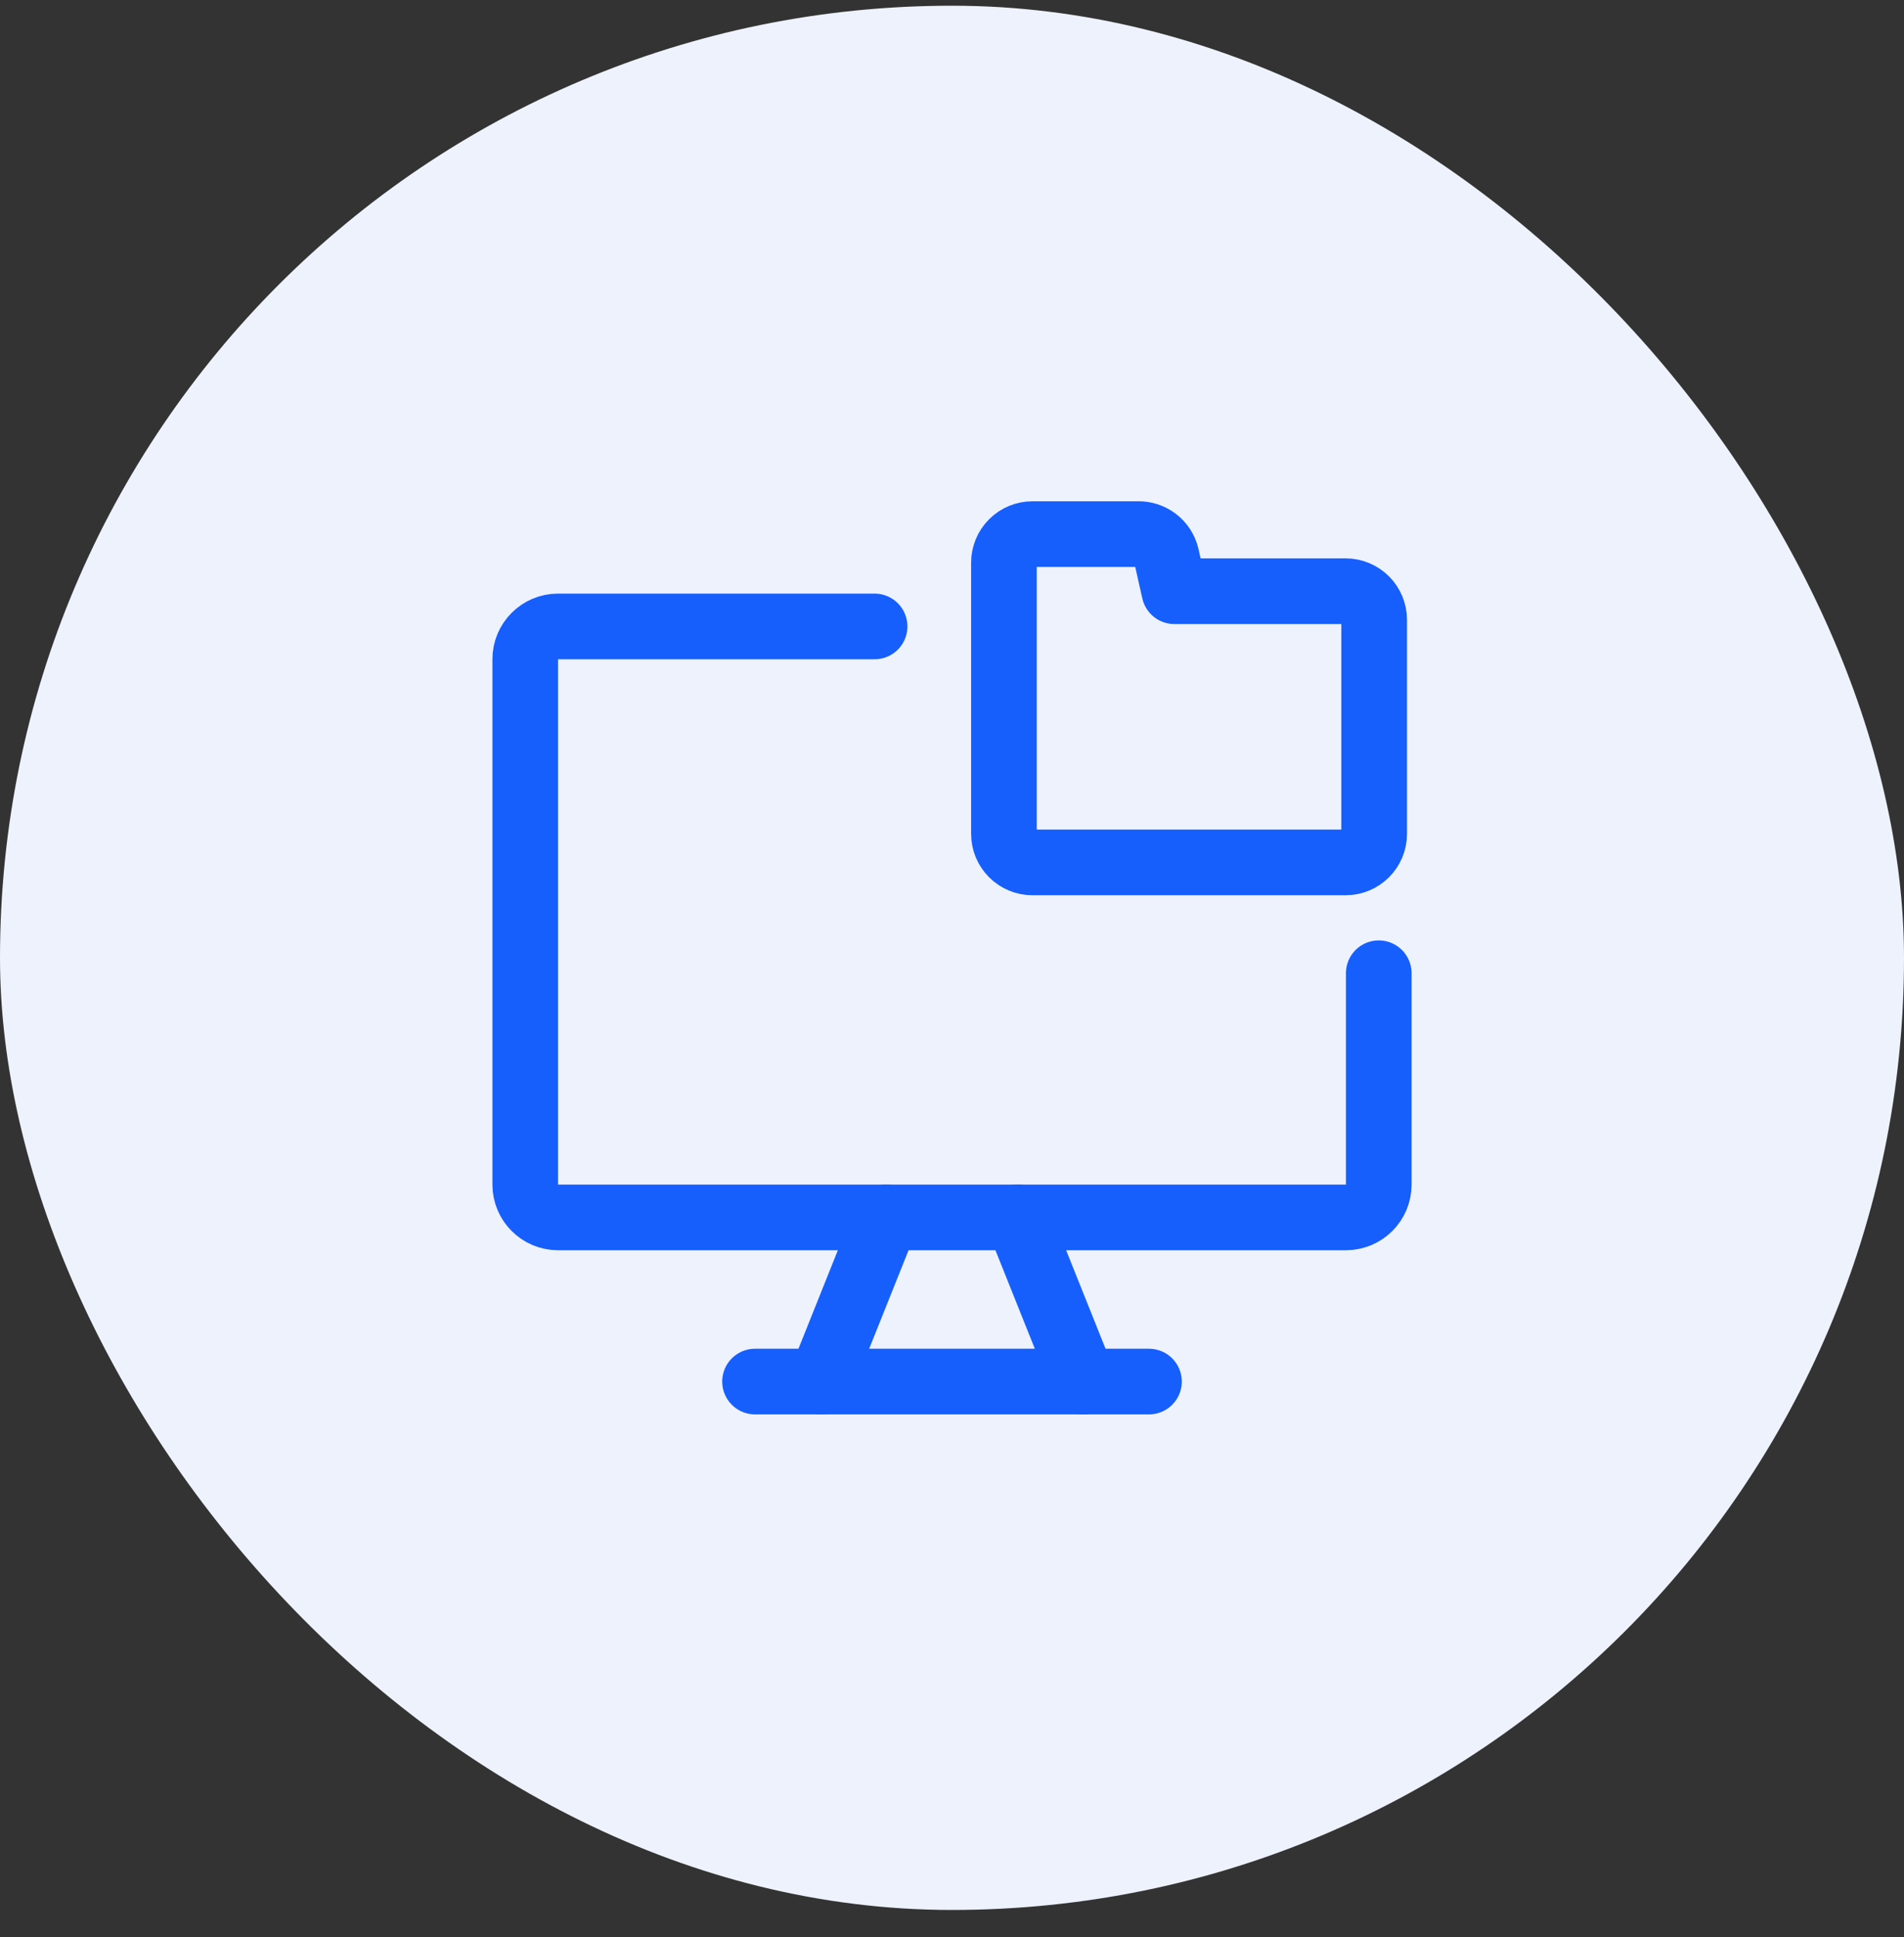
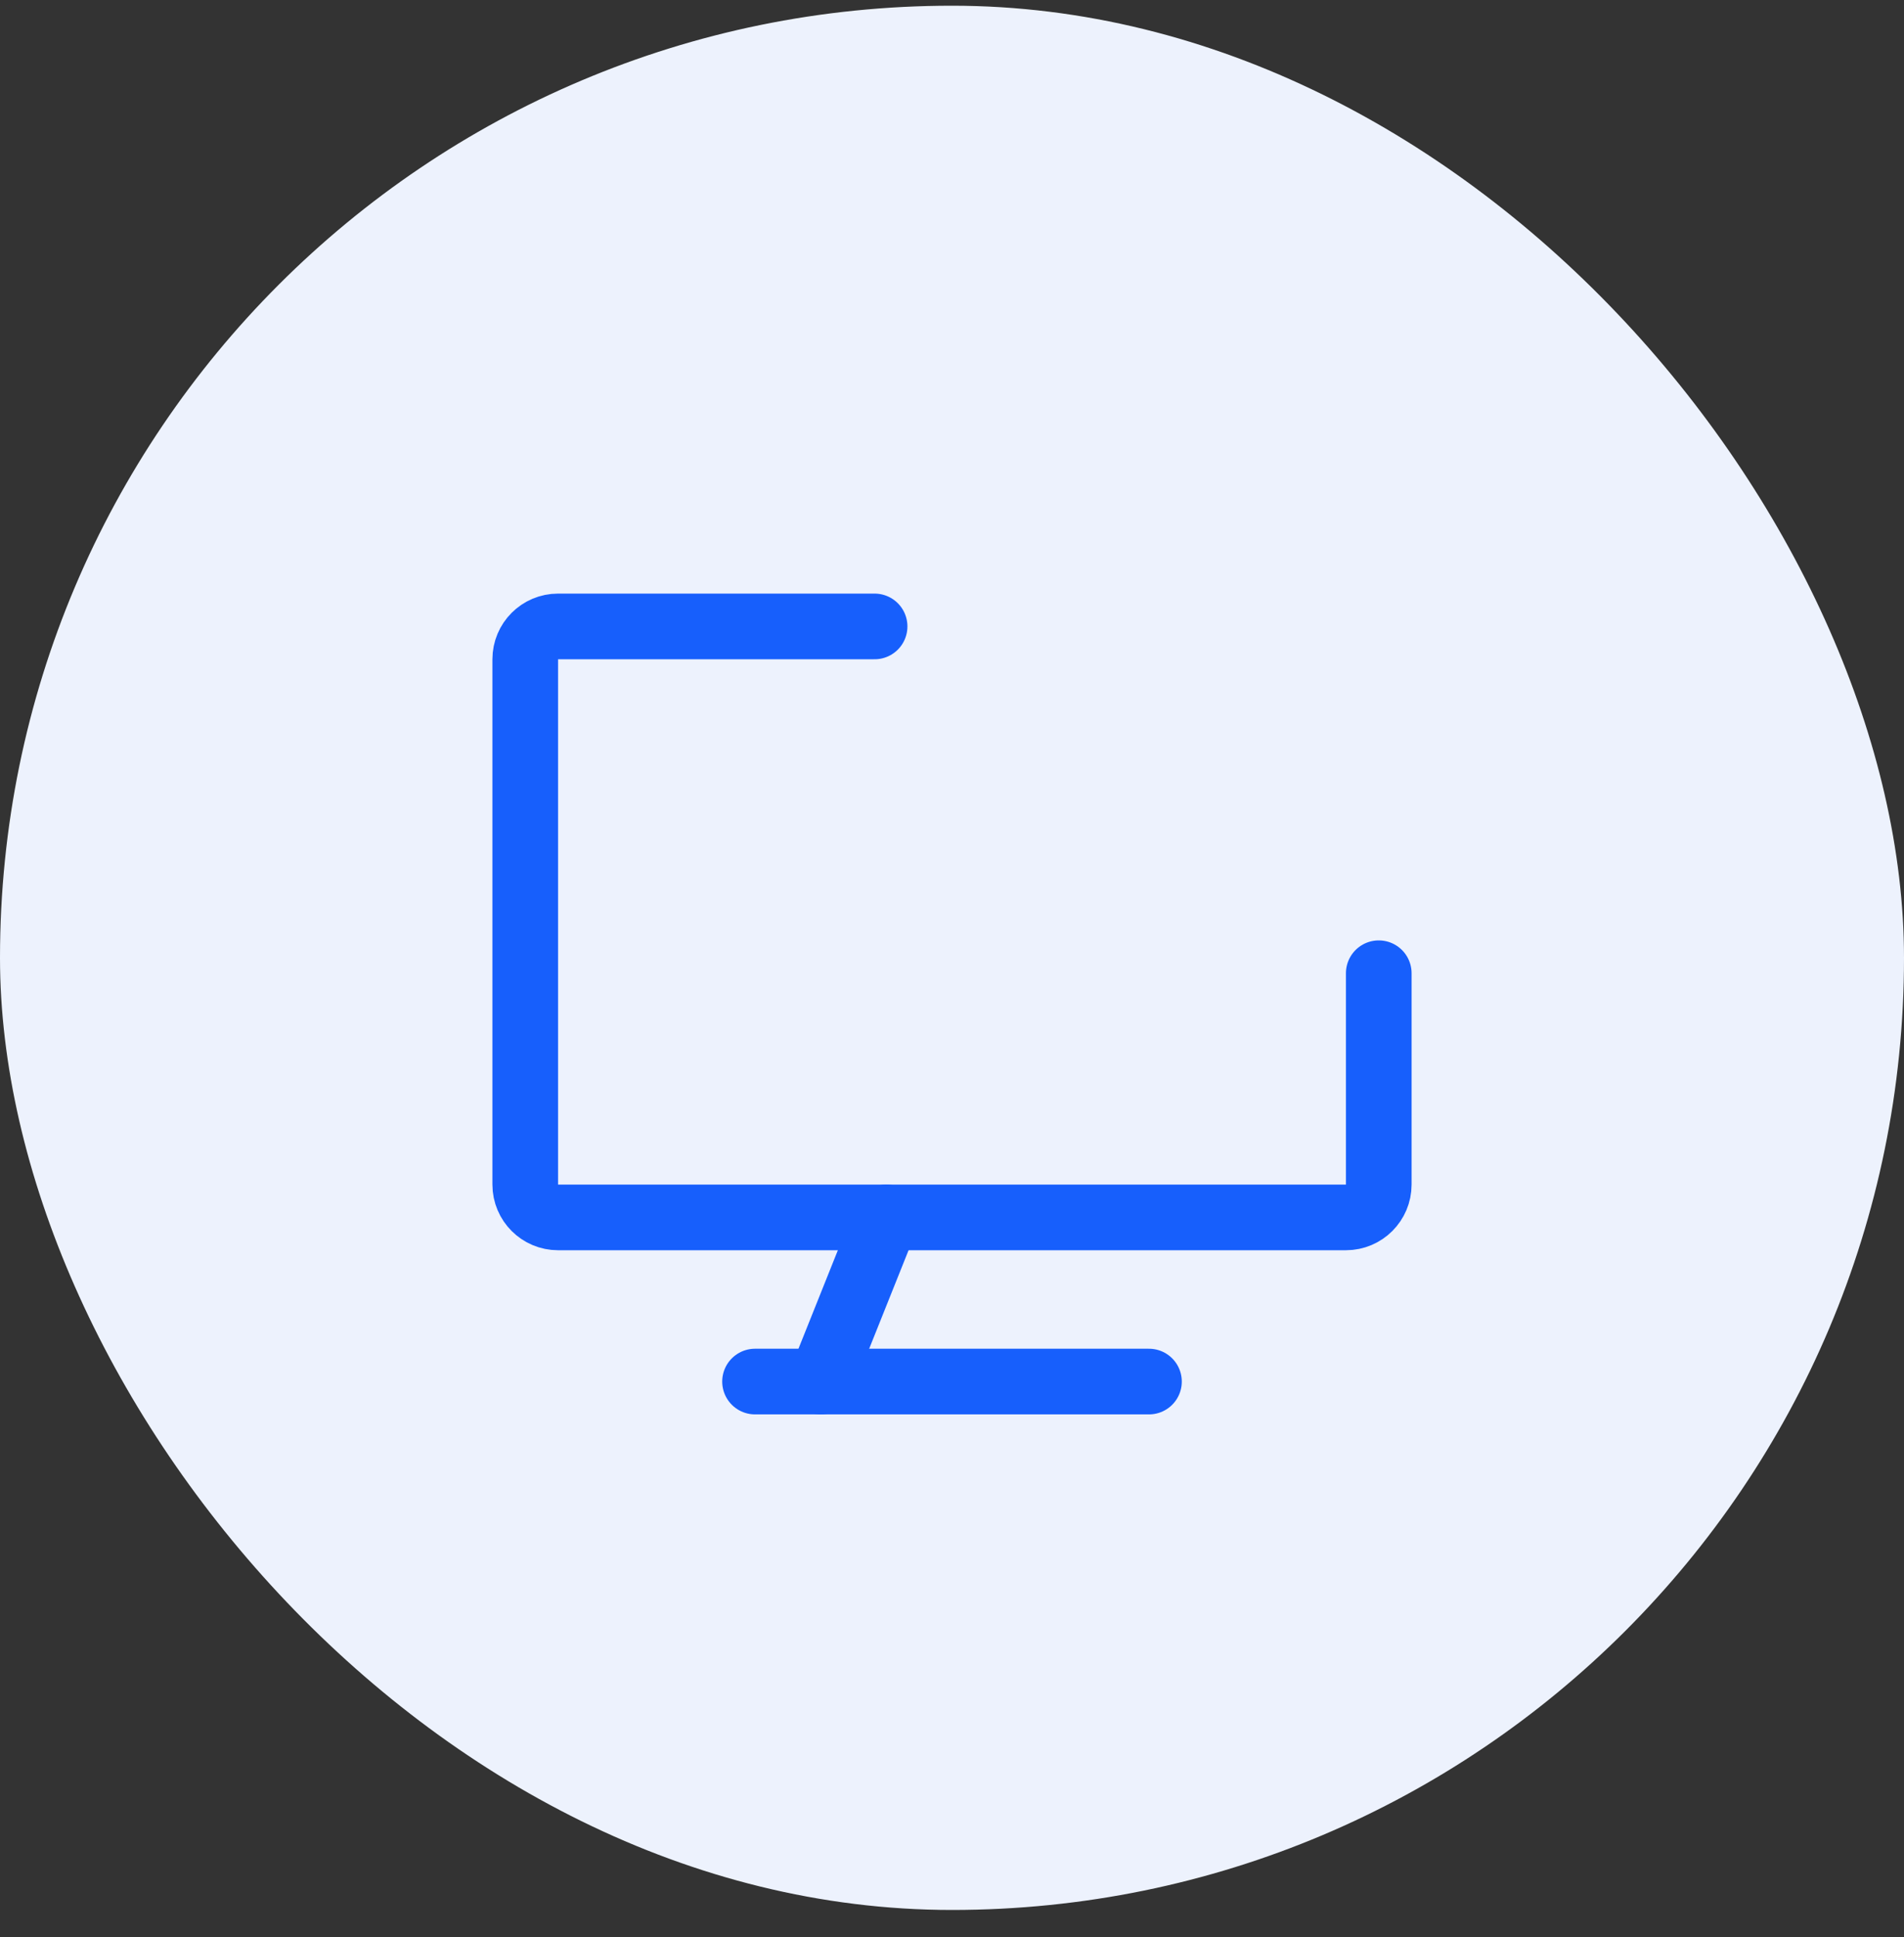
<svg xmlns="http://www.w3.org/2000/svg" width="58" height="59" viewBox="0 0 58 59" fill="none">
  <rect x="0" y="0" width="58" height="59" fill="#333333" stroke="none" />
  <rect y="0.174" width="58" height="58" rx="29" fill="#EDF2FD" />
  <g clip-path="url(#clip0_4400_46364)">
    <path d="M26.642 19.08H17C16.448 19.08 16 19.528 16 20.08V36.08C16 36.632 16.448 37.08 17 37.08H41C41.552 37.08 42 36.632 42 36.08V29.643" stroke="#175FFC" stroke-width="2" stroke-linecap="round" stroke-linejoin="round" />
    <path d="M27 37.08L25 42.08" stroke="#175FFC" stroke-width="2" stroke-linecap="round" stroke-linejoin="round" />
-     <path d="M31 37.08L33 42.08" stroke="#175FFC" stroke-width="2" stroke-linecap="round" stroke-linejoin="round" />
    <path d="M23 42.08H35" stroke="#175FFC" stroke-width="2" stroke-linecap="round" stroke-linejoin="round" />
-     <path d="M41.86 25.398C41.86 25.878 41.471 26.268 40.99 26.268H31.452C31.221 26.268 31 26.176 30.837 26.013C30.674 25.85 30.582 25.629 30.582 25.398V17.137C30.582 16.907 30.674 16.686 30.837 16.523C31 16.36 31.221 16.268 31.452 16.268H34.66C34.859 16.262 35.053 16.325 35.212 16.445C35.37 16.565 35.482 16.736 35.53 16.929L35.773 18.007H40.99C41.221 18.007 41.442 18.099 41.605 18.262C41.768 18.425 41.86 18.646 41.86 18.877V25.398Z" stroke="#175FFC" stroke-width="2" stroke-linecap="round" stroke-linejoin="round" />
  </g>
  <defs>
    <clipPath id="clip0_4400_46364">
      <rect width="28" height="28" fill="white" transform="translate(15 15.174)" />
    </clipPath>
  </defs>
</svg>